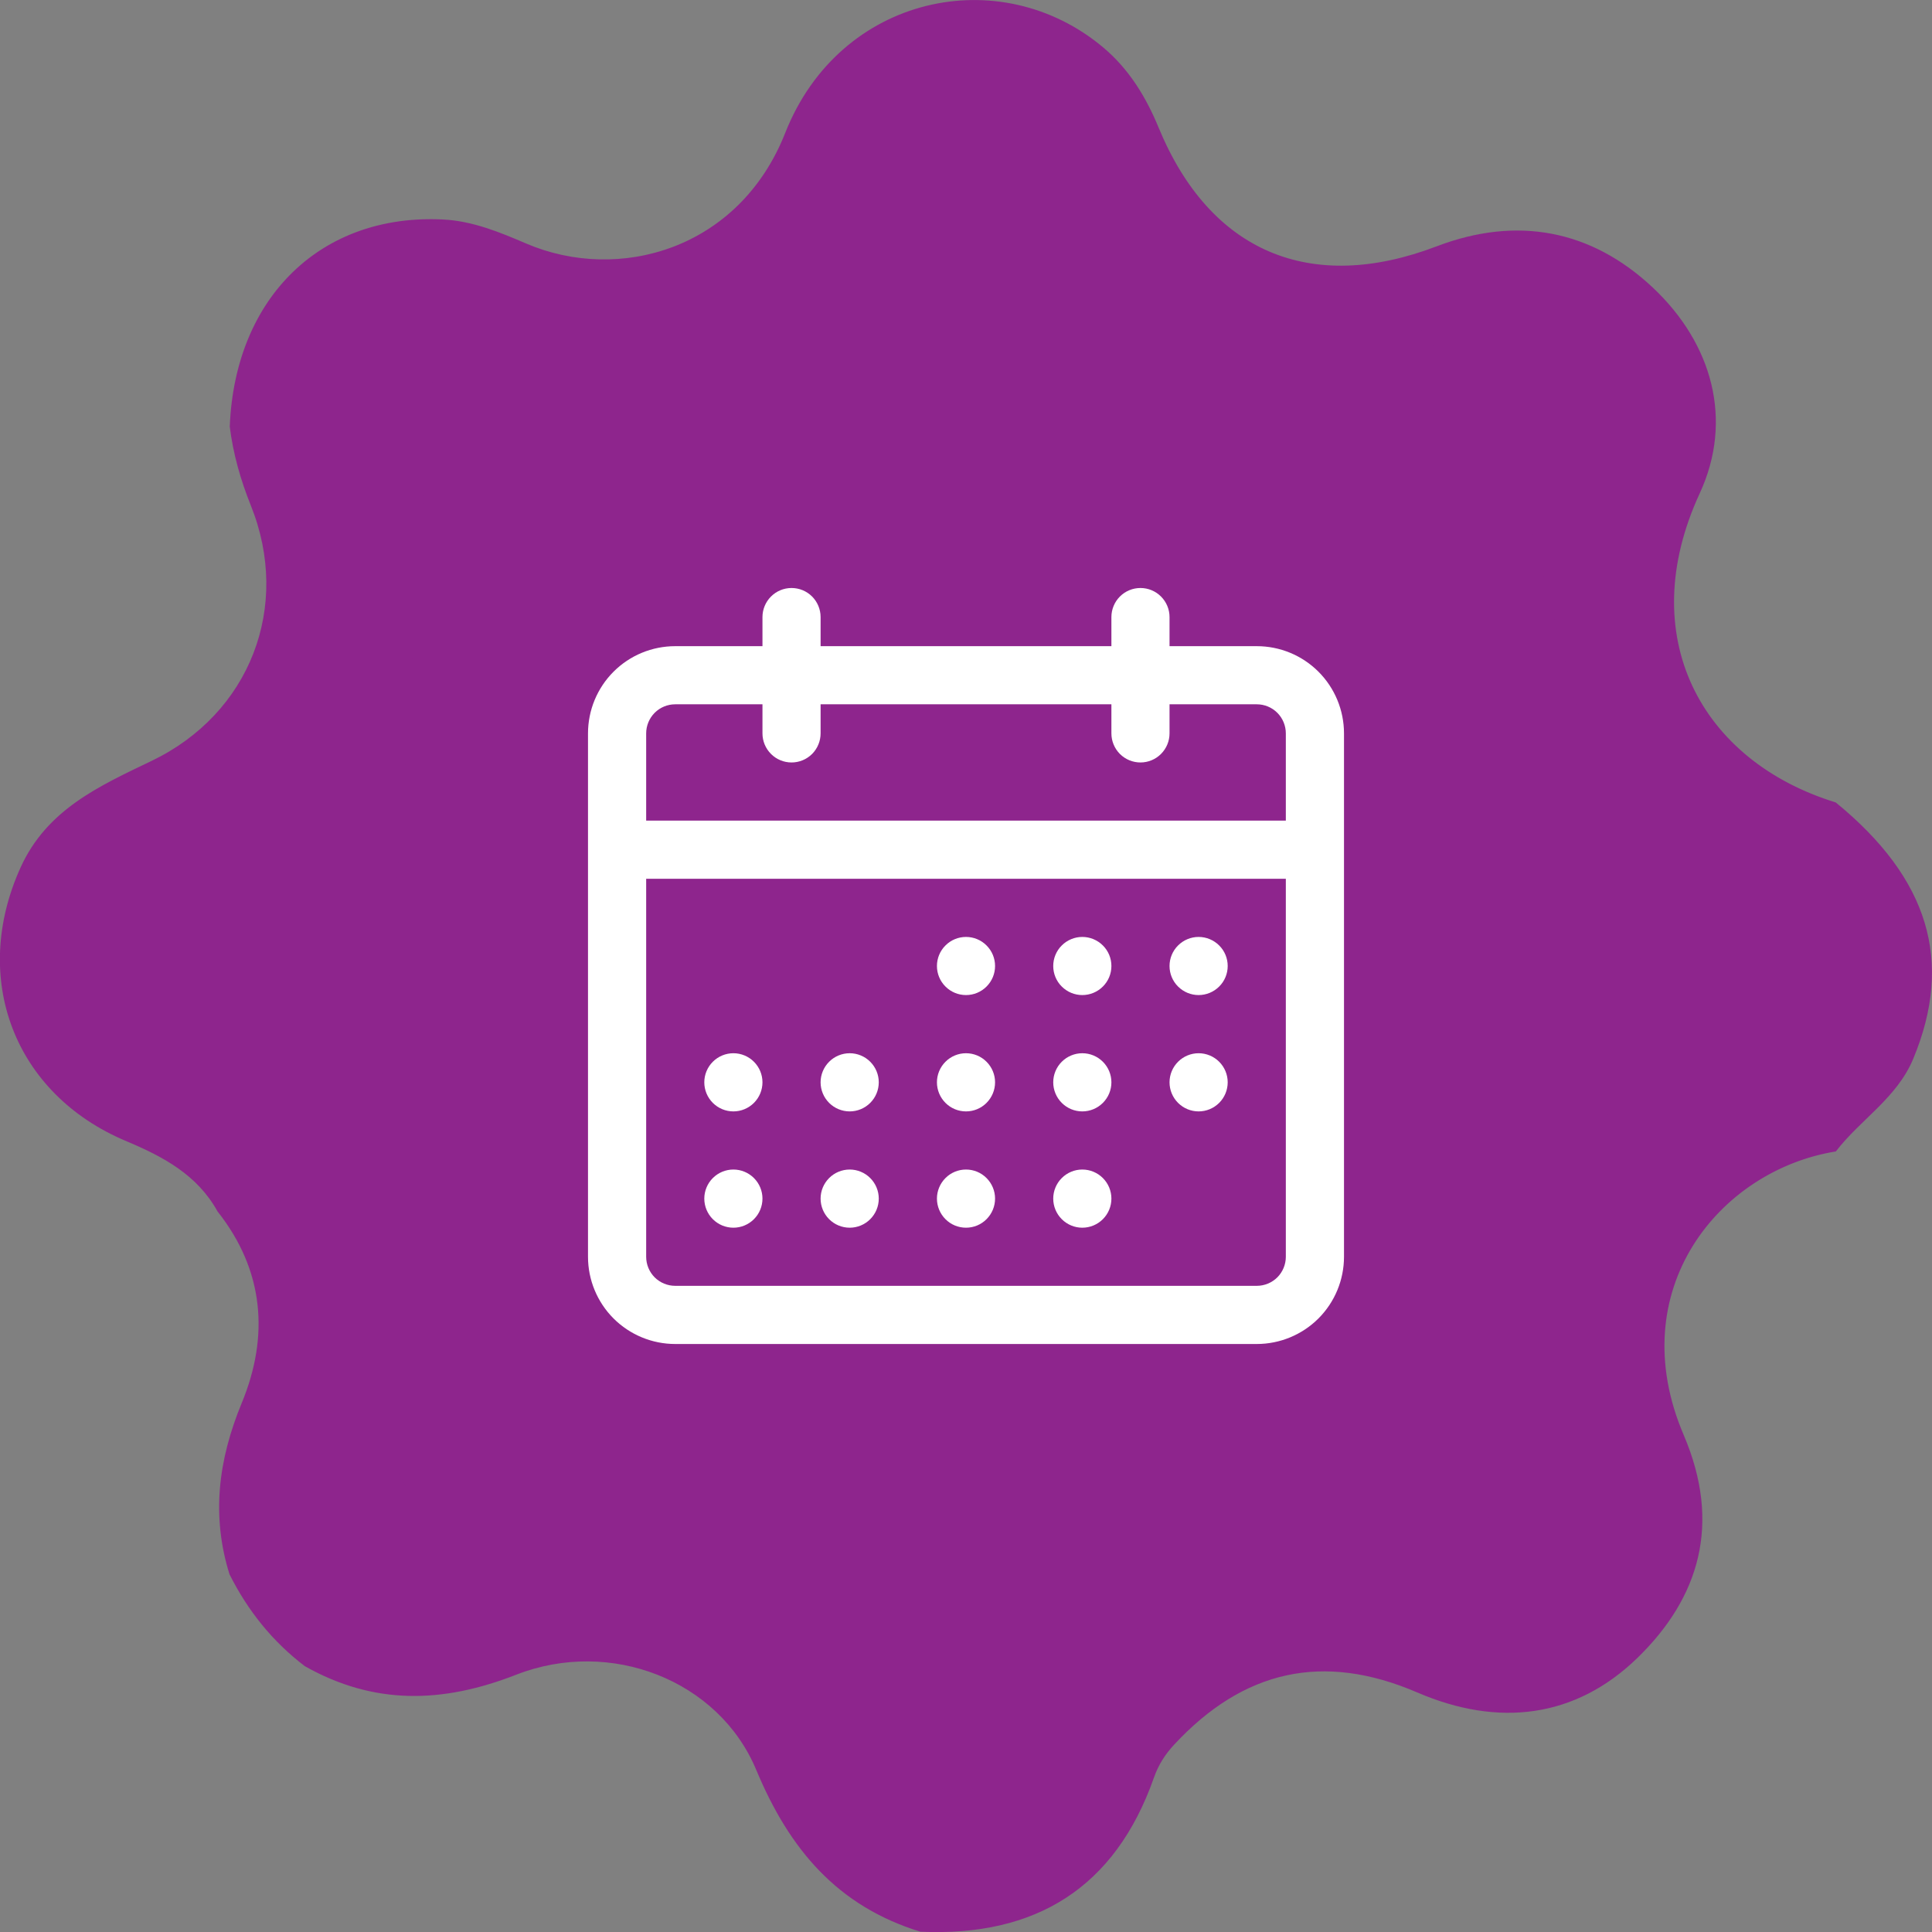
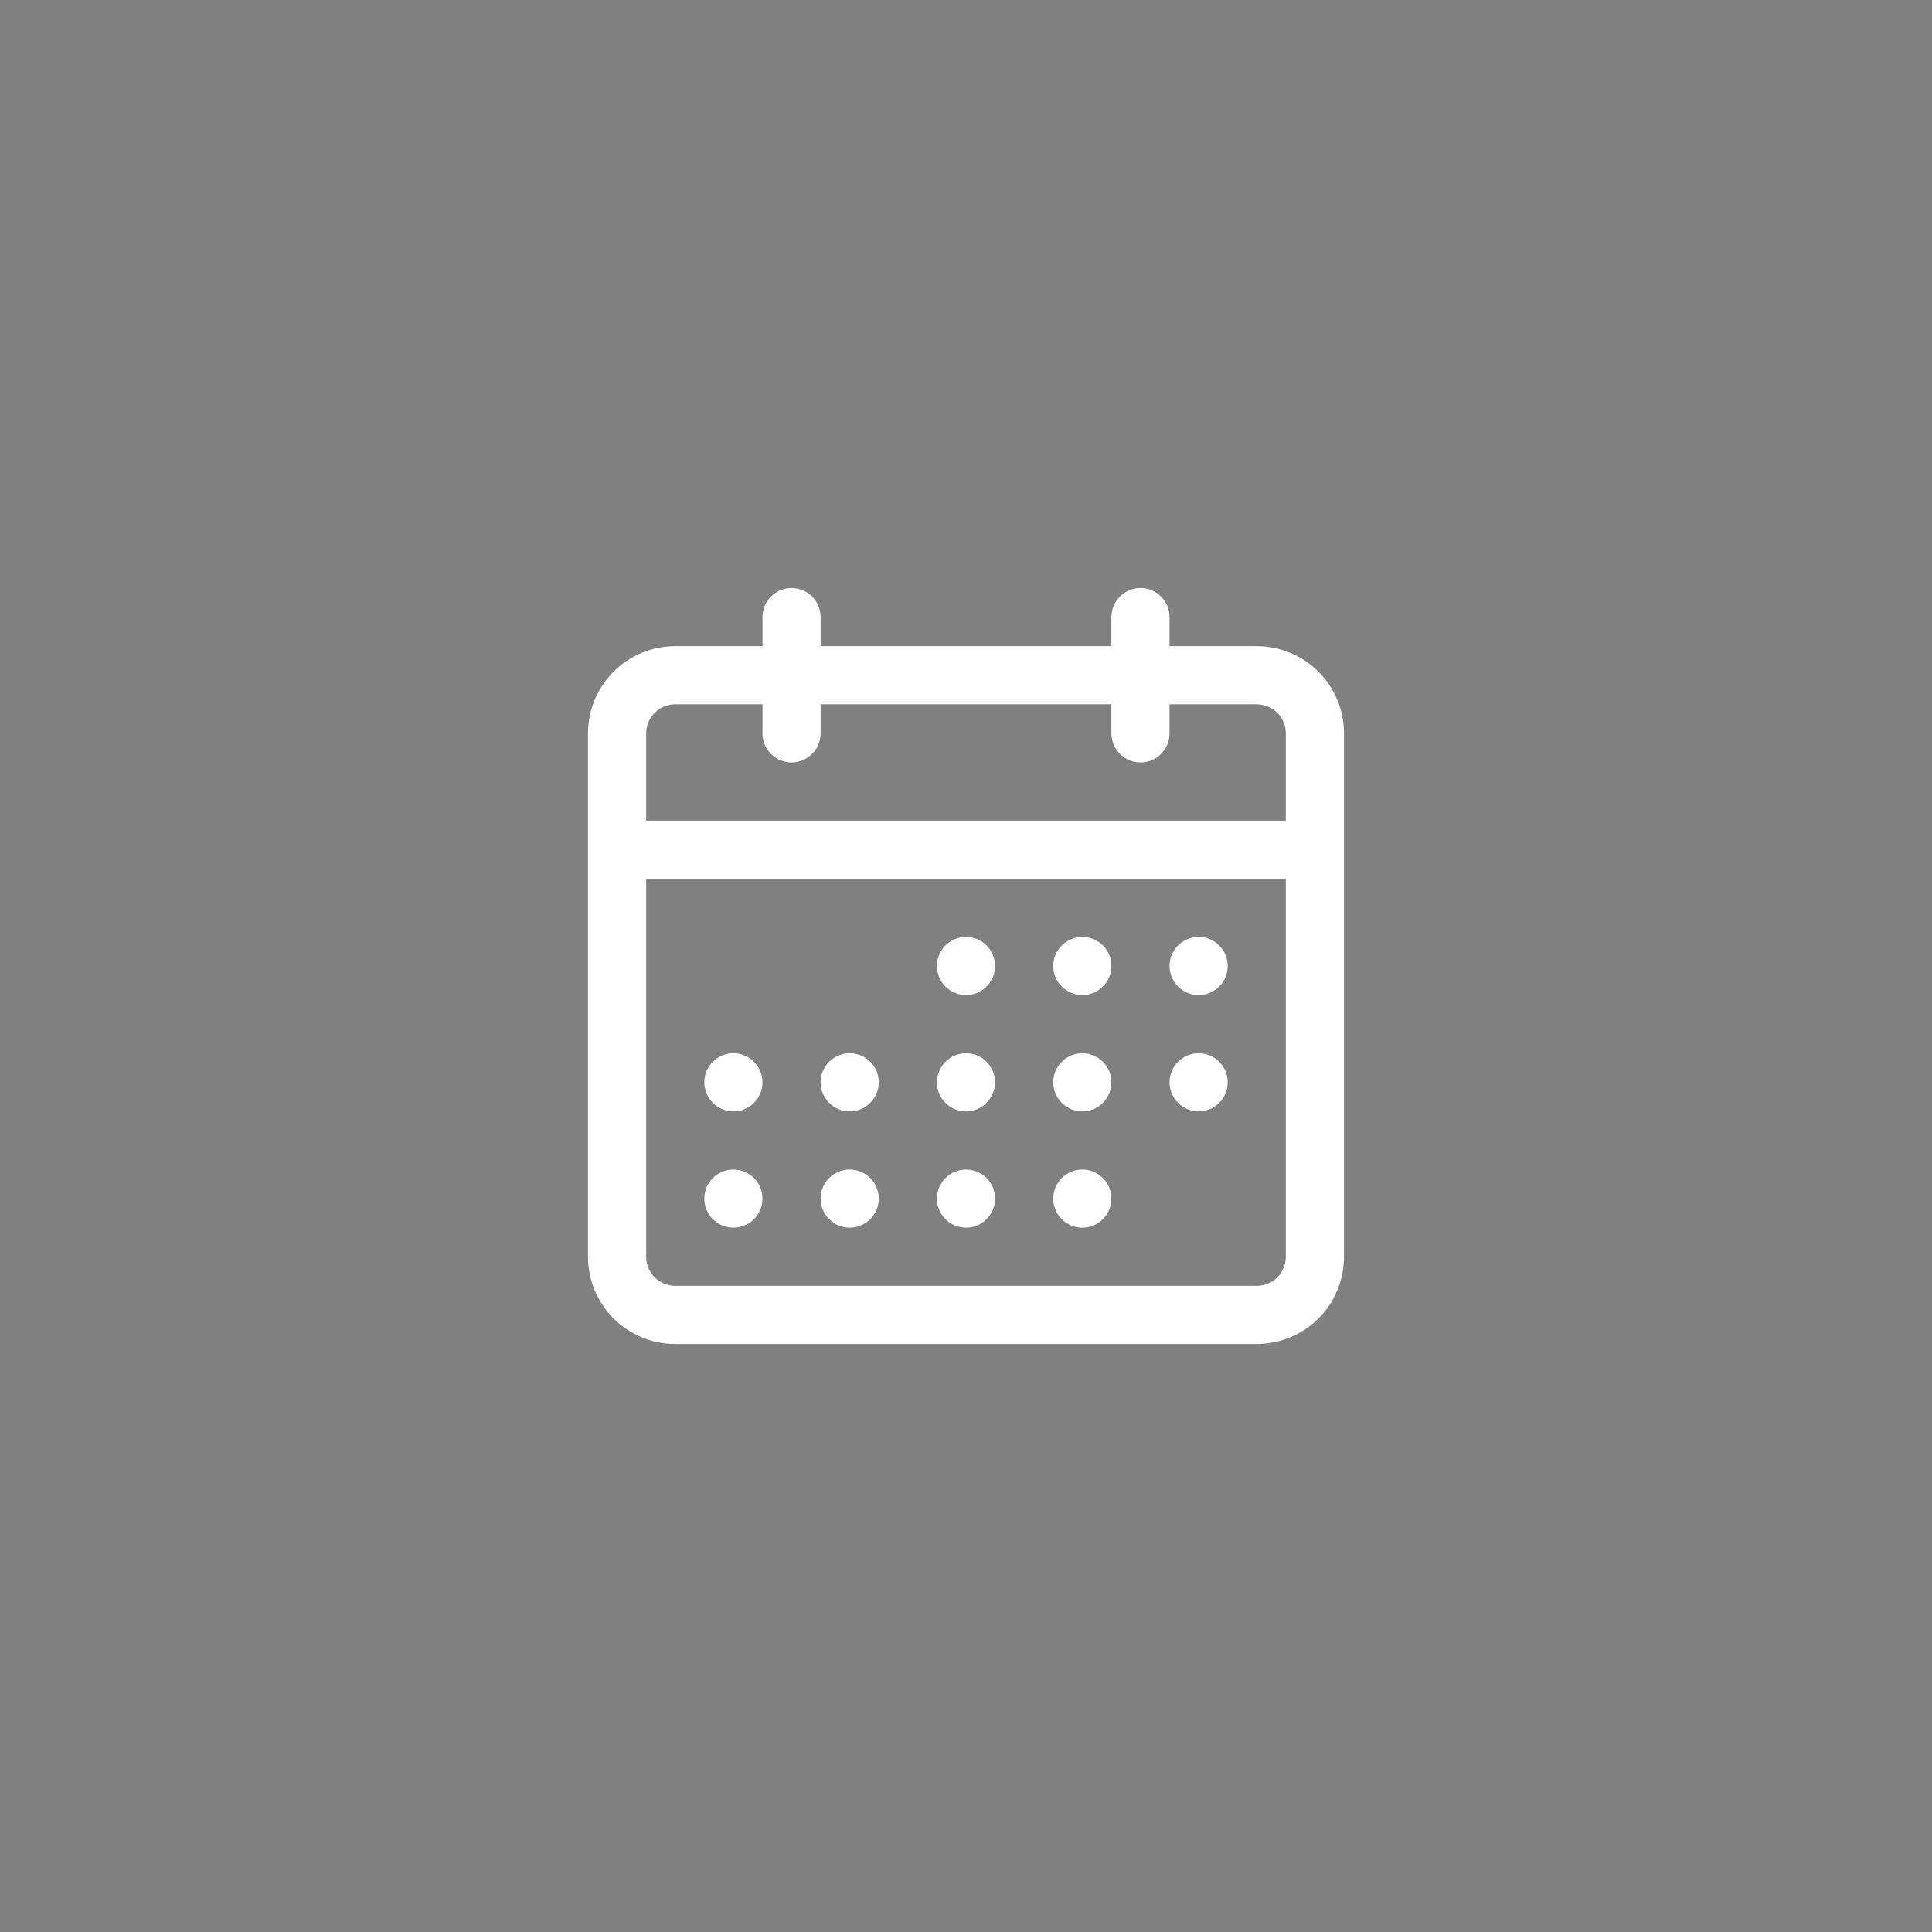
<svg xmlns="http://www.w3.org/2000/svg" width="46" height="46" viewBox="0 0 46 46" fill="none">
  <rect x="0" y="0" width="46" height="46" fill="#808080" stroke="none" />
  <g clip-path="url(#clip0_11697_7)">
-     <path d="M5.471 10.145C5.598 7.07 7.655 5.08 10.551 5.226C11.256 5.262 11.9 5.529 12.527 5.798C14.736 6.744 17.601 5.938 18.696 3.164C19.993 -0.122 23.817 -0.932 26.27 1.132C26.881 1.646 27.284 2.306 27.587 3.04C28.806 5.995 31.198 7.013 34.206 5.865C36.122 5.134 37.887 5.474 39.346 6.841C40.774 8.18 41.275 10.005 40.469 11.748C38.898 15.146 40.493 18.117 43.709 19.106C45.931 20.921 46.514 22.893 45.555 25.205C45.166 26.144 44.295 26.654 43.711 27.415C40.928 27.865 38.614 30.72 40.088 34.166C40.992 36.279 40.464 38.044 38.977 39.483C37.514 40.898 35.689 41.134 33.748 40.298C31.495 39.328 29.601 39.77 27.958 41.537C27.739 41.772 27.581 42.022 27.474 42.326C26.551 44.947 24.66 46.117 21.914 45.993C19.941 45.386 18.796 44.035 18.007 42.143C17.112 39.996 14.528 38.999 12.291 39.874C10.531 40.562 8.902 40.599 7.258 39.671C6.486 39.084 5.898 38.347 5.464 37.483C5.029 36.085 5.197 34.758 5.756 33.404C6.413 31.814 6.29 30.247 5.179 28.843C4.697 27.971 3.883 27.538 3.004 27.169C0.332 26.047 -0.707 23.291 0.491 20.652C1.118 19.272 2.364 18.715 3.61 18.116C5.951 16.994 6.94 14.444 5.973 12.038C5.727 11.424 5.549 10.801 5.469 10.147L5.471 10.145ZM19.605 17.073C19.615 17.073 19.624 17.073 19.633 17.073C19.633 18.134 19.655 19.196 19.624 20.255C19.607 20.818 19.797 21.039 20.376 21.017C21.344 20.98 22.314 21.012 23.284 20.999C25.147 20.975 26.547 19.754 26.764 17.976C27.075 15.436 26.137 13.793 24.104 13.297C22.93 13.012 21.736 13.236 20.557 13.139C19.82 13.079 19.548 13.326 19.591 14.078C19.648 15.073 19.605 16.074 19.605 17.073L19.605 17.073ZM15.237 21.186C15.694 21.25 16.216 21.13 16.727 20.982C17.907 20.641 18.62 19.789 18.649 18.715C18.676 17.742 18.056 16.986 16.867 16.569C16.543 16.455 16.204 16.386 15.871 16.298C15.358 16.164 14.837 16.053 14.332 15.893C14.018 15.792 13.795 15.565 13.802 15.198C13.81 14.831 14.051 14.644 14.358 14.518C15.109 14.206 15.965 14.448 16.414 15.098C16.692 15.498 17.897 15.783 18.145 15.453C18.521 14.953 18.167 14.503 17.867 14.113C17.013 13.002 14.87 12.631 13.456 13.322C12.534 13.773 12.009 14.428 12.059 15.534C12.107 16.617 12.789 17.07 13.653 17.362C14.48 17.642 15.338 17.825 16.172 18.083C16.545 18.199 16.848 18.433 16.813 18.896C16.781 19.326 16.518 19.558 16.132 19.696C15.047 20.084 14.232 19.745 13.567 18.703C13.185 18.105 12.521 18.355 12.036 18.455C11.481 18.568 11.816 19.075 11.925 19.383C12.329 20.515 13.538 21.172 15.236 21.186H15.237ZM34.297 13.054C32.985 12.739 32.205 13.064 31.585 14.143C30.78 15.547 30.622 15.533 29.839 14.066C29.371 13.189 28.803 12.802 27.843 12.963C27.64 12.997 27.359 12.873 27.266 13.14C27.189 13.362 27.378 13.547 27.501 13.723C28.056 14.515 28.563 15.349 29.191 16.08C29.647 16.61 29.534 16.965 29.181 17.458C28.43 18.508 27.736 19.599 26.989 20.717C28.817 20.988 28.831 20.973 29.716 19.638C30.649 18.232 30.568 17.769 31.656 19.623C32.123 20.419 32.654 20.977 33.725 20.837C34.4 20.748 34.601 20.658 34.157 20.05C33.512 19.168 32.912 18.252 32.245 17.387C31.848 16.872 31.896 16.482 32.277 15.977C32.968 15.062 33.586 14.092 34.297 13.054V13.054ZM21.319 29.344C21.319 29.813 21.321 30.282 21.318 30.751C21.315 31.181 21.315 31.562 21.94 31.549C22.537 31.537 22.465 31.154 22.477 30.781C22.487 30.412 22.41 29.994 22.994 29.98C23.507 29.967 23.947 30.03 24.023 30.662C24.038 30.787 24.08 30.907 24.094 31.031C24.152 31.592 24.565 31.535 24.938 31.493C25.411 31.44 25.148 31.096 25.184 30.85C25.265 30.274 24.682 29.818 24.855 29.285C25.355 27.747 25.006 27.218 23.39 27.205C22.006 27.195 21.315 27.908 21.319 29.343V29.344ZM32.273 31.559C33.631 31.547 34.477 30.672 34.467 29.29C34.458 28.067 33.44 27.058 32.246 27.091C30.916 27.127 30.009 28.051 30.012 29.367C30.015 30.721 30.892 31.572 32.273 31.559ZM20.735 29.072C20.735 28.697 20.725 28.323 20.738 27.949C20.751 27.565 20.605 27.384 20.196 27.376C19.755 27.367 19.582 27.539 19.58 27.978C19.578 28.632 19.529 29.285 19.505 29.939C19.488 30.428 19.353 30.8 18.759 30.794C18.136 30.787 17.963 30.4 17.955 29.872C17.946 29.217 17.933 28.562 17.945 27.907C17.953 27.48 17.727 27.392 17.357 27.391C16.979 27.39 16.767 27.505 16.778 27.921C16.794 28.544 16.787 29.168 16.798 29.791C16.825 31.229 17.33 31.748 18.692 31.753C20.142 31.757 20.701 31.23 20.734 29.82C20.74 29.571 20.735 29.322 20.735 29.072ZM14.105 31.749C14.641 31.801 15.203 31.659 15.607 31.137C15.842 30.832 16.278 30.444 15.886 30.117C15.601 29.878 15.042 29.875 14.76 30.387C14.494 30.872 14.049 30.879 13.615 30.717C13.144 30.542 13.012 30.108 12.996 29.646C12.979 29.162 13.036 28.671 13.518 28.426C13.931 28.217 14.387 28.217 14.728 28.598C15.109 29.024 15.703 29.091 15.946 28.756C16.197 28.409 15.758 27.974 15.381 27.71C14.57 27.14 13.428 27.146 12.65 27.727C11.905 28.284 11.593 29.322 11.892 30.25C12.214 31.253 12.905 31.742 14.105 31.75L14.105 31.749ZM27.685 31.568C28.979 31.559 29.573 31.173 29.649 30.338C29.718 29.576 29.274 29.112 28.251 28.887C27.858 28.801 27.426 28.794 27.184 28.402C27.117 28.295 27.171 28.153 27.297 28.086C27.783 27.826 28.092 28.128 28.461 28.393C28.728 28.586 29.17 28.664 29.377 28.312C29.591 27.948 29.278 27.646 28.987 27.467C28.302 27.044 27.542 27.059 26.814 27.304C26.385 27.449 25.918 27.7 25.907 28.251C25.894 28.868 26.195 29.337 26.801 29.541C27.215 29.681 27.648 29.762 28.067 29.888C28.282 29.953 28.483 30.077 28.451 30.346C28.42 30.605 28.207 30.69 27.982 30.731C27.569 30.807 27.259 30.658 27.012 30.317C26.71 29.899 26.201 29.93 25.947 30.192C25.636 30.513 25.985 30.889 26.266 31.136C26.686 31.506 27.208 31.605 27.687 31.568H27.685ZM16.616 11.257C16.663 10.798 16.406 10.491 16.049 10.269C15.667 10.03 15.228 10.044 14.922 10.352C14.543 10.736 14.317 10.64 13.931 10.343C13.379 9.917 12.792 10.068 12.373 10.608C11.962 11.138 12.094 11.698 12.547 12.116C13.026 12.558 13.638 12.531 14.048 12.057C14.396 11.655 14.499 11.743 14.769 12.091C15.093 12.509 15.556 12.545 16.035 12.328C16.498 12.119 16.647 11.741 16.616 11.258V11.257ZM33.309 24.498C32.908 24.09 32.874 23.569 32.681 23.121C32.588 22.906 32.475 22.719 32.211 22.757C32.103 22.773 31.926 22.857 31.919 22.924C31.838 23.71 31.792 24.499 31.984 25.514C32.413 24.815 32.159 24.293 32.346 23.832C32.42 23.87 32.492 23.884 32.521 23.926C32.803 24.356 32.703 25.196 33.229 25.232C33.821 25.274 33.658 24.388 34.001 24.015C34.019 23.994 34.058 23.993 34.088 23.983C34.372 24.356 33.955 24.945 34.515 25.346C34.785 24.542 34.624 23.799 34.654 23.073C34.662 22.862 34.554 22.725 34.32 22.713C34.105 22.703 33.97 22.793 33.894 22.994C33.707 23.486 33.513 23.976 33.309 24.498H33.309ZM14.38 34.592C14.38 34.871 14.375 35.152 14.382 35.431C14.386 35.631 14.45 35.802 14.686 35.823C14.924 35.844 15.007 35.693 15.045 35.489C15.086 35.26 15.027 34.944 15.42 34.982C15.717 35.011 15.834 35.213 15.873 35.488C15.909 35.742 16.057 35.894 16.323 35.828C16.676 35.74 16.471 35.464 16.448 35.291C16.405 34.965 16.27 34.674 16.422 34.313C16.581 33.937 16.317 33.674 15.965 33.52C14.943 33.072 14.339 33.477 14.379 34.593L14.38 34.592ZM17.603 34.143C17.852 33.914 18.113 34.018 18.35 33.982C18.525 33.956 18.77 34.001 18.789 33.748C18.813 33.426 18.54 33.442 18.328 33.439C16.692 33.412 16.669 33.364 16.927 34.821C16.971 35.063 16.95 35.318 16.952 35.566C16.956 36.004 17.244 36.08 17.585 36.036C18.017 35.98 18.567 36.272 18.832 35.694C18.951 35.435 18.772 35.315 18.5 35.283C18.201 35.248 17.836 35.415 17.6 35.087C17.892 34.693 18.621 35.154 18.624 34.626C18.627 34.12 17.882 34.589 17.603 34.142L17.603 34.143ZM20.853 24.133C21.141 24.15 21.177 24.411 21.32 24.557C21.628 24.873 21.725 25.619 22.244 25.445C22.74 25.279 22.455 24.61 22.445 24.178C22.436 23.773 22.741 23.037 22.178 23.019C21.704 23.004 22.058 23.764 21.902 24.147C21.883 24.194 21.827 24.226 21.719 24.334C21.473 23.97 21.237 23.617 20.996 23.267C20.87 23.084 20.729 22.899 20.47 22.948C20.169 23.005 20.211 23.263 20.212 23.472C20.213 24.004 20.225 24.535 20.245 25.066C20.251 25.247 20.252 25.485 20.515 25.463C20.766 25.442 20.721 25.199 20.746 25.021C20.787 24.728 20.646 24.409 20.853 24.133L20.853 24.133ZM11.957 34.688C11.96 34.749 11.956 34.813 11.967 34.874C12.026 35.191 11.806 35.648 12.203 35.793C12.669 35.964 12.565 35.429 12.73 35.216C12.881 35.02 13.137 35.113 13.341 35.055C13.736 34.943 14.001 34.735 14.002 34.279C14.004 33.782 13.717 33.554 13.28 33.453C12.165 33.194 11.902 33.441 11.957 34.688V34.688ZM31.487 12.354C31.487 11.723 31.491 11.186 31.485 10.65C31.483 10.466 31.493 10.246 31.259 10.191C30.99 10.127 30.876 10.324 30.778 10.534C30.645 10.822 30.651 11.195 30.332 11.378C29.924 11.014 30.05 10.065 29.407 10.238C28.755 10.413 29.188 11.221 29.073 11.738C29.066 11.768 29.069 11.801 29.073 11.832C29.102 12.035 29.042 12.326 29.373 12.299C29.621 12.279 29.576 12.031 29.597 11.853C29.613 11.717 29.626 11.581 29.645 11.395C29.976 11.69 29.905 12.269 30.331 12.293C30.847 12.323 30.624 11.584 31.035 11.43C31.229 11.671 30.954 12.063 31.487 12.354ZM24.631 34.519C24.696 34.574 24.764 34.625 24.824 34.684C25.152 35.008 25.17 35.837 25.806 35.602C26.346 35.402 26.006 34.716 26.037 34.254C26.058 33.934 26.266 33.338 25.76 33.332C25.241 33.326 25.553 33.926 25.445 34.243C25.43 34.287 25.383 34.321 25.319 34.4C25.134 34.133 24.958 33.884 24.788 33.63C24.642 33.413 24.473 33.21 24.182 33.296C23.858 33.393 23.949 33.694 23.934 33.93C23.922 34.116 23.895 34.313 23.939 34.49C24.033 34.874 23.67 35.563 24.232 35.589C24.823 35.617 24.338 34.859 24.63 34.52L24.631 34.519ZM22.183 33.965C22.491 33.688 22.822 33.841 23.116 33.778C23.346 33.729 23.458 33.607 23.335 33.388C23.2 33.149 21.641 33.173 21.581 33.432C21.425 34.105 21.339 34.883 21.627 35.452C21.886 35.965 22.659 35.602 23.201 35.658C23.365 35.676 23.51 35.582 23.507 35.388C23.505 35.2 23.37 35.141 23.202 35.102C22.878 35.025 22.471 35.255 22.198 34.893C22.527 34.487 23.311 34.979 23.308 34.434C23.306 33.899 22.514 34.417 22.184 33.964L22.183 33.965ZM18.167 11.647C17.912 11.098 17.753 10.726 17.564 10.371C17.516 10.282 17.372 10.204 17.267 10.196C17.073 10.181 16.992 10.344 17 10.507C17.029 11.099 16.859 11.716 17.132 12.309C17.544 12.091 17.213 11.638 17.497 11.426C17.83 11.68 17.68 12.287 18.151 12.308C18.683 12.332 18.421 11.608 18.809 11.442C19.009 11.705 18.68 12.31 19.163 12.275C19.584 12.245 19.337 11.703 19.402 11.392C19.42 11.302 19.42 11.201 19.399 11.112C19.325 10.791 19.427 10.293 19.05 10.223C18.539 10.128 18.588 10.685 18.448 11.001C18.375 11.166 18.304 11.331 18.166 11.648L18.167 11.647ZM32.362 35.343C32.102 34.734 31.87 34.055 31.525 33.438C31.352 33.131 30.943 33.147 30.775 33.504C30.513 34.062 30.326 34.655 30.12 35.237C30.084 35.34 30.064 35.504 30.119 35.571C30.223 35.699 30.434 35.713 30.539 35.604C31.008 35.116 31.431 35.215 31.904 35.608C32.039 35.72 32.337 35.758 32.363 35.343L32.362 35.343ZM25.24 24.179H25.225C25.225 23.868 25.233 23.557 25.221 23.247C25.216 23.083 25.148 22.941 24.947 22.951C24.794 22.958 24.739 23.079 24.725 23.204C24.687 23.547 24.703 23.89 24.195 23.913C23.699 23.935 23.535 23.69 23.489 23.257C23.473 23.104 23.381 22.952 23.182 22.991C22.974 23.034 23.004 23.222 23.002 23.367C22.996 23.802 22.979 24.24 23.015 24.673C23.037 24.95 22.823 25.407 23.244 25.458C23.646 25.506 23.519 25.057 23.542 24.809C23.578 24.413 23.837 24.384 24.135 24.391C24.383 24.397 24.631 24.373 24.695 24.73C24.741 24.992 24.52 25.509 24.993 25.442C25.41 25.384 25.185 24.867 25.236 24.552C25.256 24.43 25.24 24.304 25.24 24.179ZM19.919 34.104C20.128 33.854 20.312 34.032 20.507 34.098C20.706 34.166 20.973 34.283 21.053 33.993C21.119 33.752 20.869 33.622 20.673 33.522C20.179 33.269 19.203 33.516 19.097 33.957C18.932 34.644 19.557 34.638 19.944 34.843C20.137 34.946 20.582 34.869 20.457 35.219C20.329 35.575 20.023 35.417 19.769 35.226C19.579 35.082 19.25 34.941 19.225 35.321C19.202 35.676 19.579 35.813 19.896 35.853C20.402 35.917 20.937 35.942 21.195 35.373C21.34 35.052 21.18 34.779 20.904 34.562C20.611 34.333 20.149 34.468 19.918 34.104L19.919 34.104ZM27.697 35.683C27.768 35.675 27.898 35.68 28.014 35.643C28.356 35.535 28.756 35.325 28.626 34.959C28.44 34.436 28.178 34.884 27.94 35.022C27.679 35.173 27.39 35.196 27.205 34.897C27.03 34.613 27.02 34.302 27.224 34.02C27.426 33.74 27.693 33.745 27.959 33.919C28.195 34.074 28.482 34.305 28.616 33.902C28.718 33.597 28.384 33.43 28.121 33.323C27.602 33.112 27.131 33.232 26.748 33.612C26.387 33.97 26.295 34.425 26.482 34.901C26.685 35.418 27.093 35.664 27.697 35.682V35.683ZM31.272 22.628C30.638 23.099 30.849 23.602 30.805 24.021C30.759 24.46 30.824 24.97 30.174 24.949C29.533 24.928 29.601 24.412 29.585 23.978C29.574 23.667 29.573 23.355 29.559 23.043C29.552 22.904 29.464 22.799 29.331 22.79C29.195 22.78 29.098 22.882 29.092 23.019C29.066 23.64 28.953 24.272 29.225 24.865C29.447 25.35 29.901 25.358 30.352 25.342C30.804 25.327 31.201 25.139 31.255 24.685C31.328 24.063 31.273 23.426 31.273 22.627L31.272 22.628ZM27.687 23.026C26.961 22.921 26.343 22.703 25.767 23.128C25.609 23.244 25.694 25.363 25.836 25.41C26.444 25.608 27.055 25.606 27.727 25.378C27.386 24.993 27.024 25.164 26.709 25.123C26.491 25.094 26.263 25.123 26.24 24.806C26.215 24.463 26.419 24.402 26.7 24.37C26.962 24.339 27.317 24.517 27.471 24.133C27.105 23.791 26.297 24.288 26.299 23.688C26.3 22.886 27.214 23.561 27.687 23.027V23.026ZM24.589 10.837C24.851 10.551 25.168 10.704 25.419 10.598C25.589 10.527 25.685 10.315 25.526 10.257C25.063 10.088 24.43 9.916 24.154 10.354C23.812 10.895 23.767 11.721 24.159 12.198C24.465 12.571 25.185 12.476 25.746 12.184C25.382 11.795 24.663 12.291 24.601 11.707C24.544 11.165 25.335 11.655 25.528 11.213C25.287 10.918 24.834 11.228 24.589 10.836V10.837ZM28.833 11.075C28.742 10.835 28.951 10.266 28.542 10.269C28.107 10.271 28.369 10.822 28.3 11.126C28.273 11.246 28.291 11.375 28.282 11.499C28.261 11.787 28.121 11.98 27.816 11.975C27.517 11.969 27.368 11.777 27.353 11.49C27.335 11.147 27.336 10.804 27.319 10.461C27.313 10.33 27.246 10.208 27.101 10.206C27.025 10.205 26.891 10.268 26.88 10.322C26.761 10.909 26.692 11.508 27.03 12.043C27.272 12.427 27.684 12.533 28.102 12.414C28.732 12.234 28.824 11.704 28.833 11.074V11.075ZM13.41 23.021C12.726 22.927 12.111 22.664 11.562 23.166C11.375 23.335 11.505 25.403 11.663 25.437C12.237 25.561 12.823 25.647 13.476 25.311C13.071 25.06 12.75 25.137 12.445 25.119C12.165 25.102 11.941 25.029 11.962 24.691C11.98 24.383 12.226 24.41 12.442 24.373C12.688 24.332 13.018 24.512 13.184 24.071C12.918 24.045 12.68 24.023 12.443 23.997C12.236 23.974 11.967 24.032 11.969 23.695C11.971 23.356 12.211 23.317 12.481 23.286C12.765 23.252 13.098 23.412 13.41 23.021L13.41 23.021ZM21.885 12.233C21.956 12.275 22.025 12.316 22.096 12.357C22.332 11.805 22.542 11.14 23.194 11.874C23.317 12.012 23.244 12.382 23.554 12.293C23.887 12.196 23.733 11.898 23.687 11.665C23.657 11.516 23.572 11.346 23.615 11.221C23.907 10.382 23.465 10.201 22.749 10.125C21.903 10.034 21.839 10.503 21.88 11.133C21.904 11.498 21.885 11.866 21.885 12.233H21.885ZM16.185 24.264C16.546 24.456 16.879 24.521 16.736 24.846C16.621 25.108 16.37 25.159 16.105 25.16C15.752 25.161 15.494 24.999 15.371 24.68C15.218 24.282 15.229 23.884 15.51 23.529C15.736 23.242 16.036 23.244 16.361 23.289C16.623 23.325 16.737 23.751 17.128 23.535C17.049 23.398 17.004 23.233 16.897 23.153C16.39 22.777 15.839 22.743 15.337 23.132C14.813 23.537 14.671 24.099 14.911 24.721C15.159 25.362 15.66 25.657 16.325 25.503C16.713 25.413 17.371 25.604 17.253 24.751C17.169 24.144 16.868 24.133 16.186 24.263L16.185 24.264ZM17.517 25.387C17.584 25.473 17.651 25.559 17.718 25.645C18.292 24.756 18.874 24.231 19.52 25.408C19.585 25.526 19.746 25.527 19.849 25.45C19.899 25.413 19.924 25.28 19.898 25.215C19.62 24.522 19.361 23.82 19.032 23.151C18.867 22.817 18.527 22.851 18.382 23.176C18.06 23.898 17.801 24.648 17.517 25.387ZM33.721 12.23C33.773 12.166 33.825 12.103 33.877 12.04C33.634 11.448 33.404 10.848 33.139 10.265C33.016 9.995 32.738 9.868 32.556 10.161C32.197 10.737 31.904 11.355 31.968 12.128C32.628 11.217 33.175 11.691 33.721 12.23L33.721 12.23ZM32.63 34.433C32.665 35.705 32.839 35.859 34.017 35.67C34.204 35.64 34.422 35.647 34.434 35.399C34.446 35.149 34.24 35.083 34.047 35.106C33.349 35.193 33.324 34.769 33.294 34.245C33.275 33.909 33.581 33.27 32.914 33.309C32.395 33.339 32.695 33.915 32.623 34.246C32.61 34.305 32.627 34.37 32.63 34.433H32.63ZM19.659 11.303C19.74 11.597 19.462 12.1 19.867 12.27C20.277 12.442 20.079 11.839 20.308 11.723C20.467 11.643 20.659 11.624 20.837 11.585C21.242 11.499 21.551 11.326 21.499 10.842C21.452 10.398 21.165 10.206 20.75 10.145C19.862 10.012 19.659 10.215 19.659 11.303ZM29.784 34.524C29.784 34.386 29.798 34.32 29.782 34.262C29.687 33.921 30.034 33.288 29.406 33.307C28.808 33.326 29.127 33.934 29.072 34.289C29.059 34.377 29.08 34.482 29.12 34.562C29.293 34.906 28.919 35.642 29.53 35.579C30.058 35.525 29.657 34.833 29.785 34.524H29.784Z" fill="#8E258D" />
+     <path d="M5.471 10.145C5.598 7.07 7.655 5.08 10.551 5.226C11.256 5.262 11.9 5.529 12.527 5.798C14.736 6.744 17.601 5.938 18.696 3.164C19.993 -0.122 23.817 -0.932 26.27 1.132C26.881 1.646 27.284 2.306 27.587 3.04C28.806 5.995 31.198 7.013 34.206 5.865C36.122 5.134 37.887 5.474 39.346 6.841C40.774 8.18 41.275 10.005 40.469 11.748C38.898 15.146 40.493 18.117 43.709 19.106C45.931 20.921 46.514 22.893 45.555 25.205C45.166 26.144 44.295 26.654 43.711 27.415C40.928 27.865 38.614 30.72 40.088 34.166C40.992 36.279 40.464 38.044 38.977 39.483C37.514 40.898 35.689 41.134 33.748 40.298C31.495 39.328 29.601 39.77 27.958 41.537C27.739 41.772 27.581 42.022 27.474 42.326C26.551 44.947 24.66 46.117 21.914 45.993C19.941 45.386 18.796 44.035 18.007 42.143C17.112 39.996 14.528 38.999 12.291 39.874C10.531 40.562 8.902 40.599 7.258 39.671C6.486 39.084 5.898 38.347 5.464 37.483C5.029 36.085 5.197 34.758 5.756 33.404C6.413 31.814 6.29 30.247 5.179 28.843C4.697 27.971 3.883 27.538 3.004 27.169C0.332 26.047 -0.707 23.291 0.491 20.652C1.118 19.272 2.364 18.715 3.61 18.116C5.951 16.994 6.94 14.444 5.973 12.038C5.727 11.424 5.549 10.801 5.469 10.147L5.471 10.145ZM19.605 17.073C19.615 17.073 19.624 17.073 19.633 17.073C19.633 18.134 19.655 19.196 19.624 20.255C19.607 20.818 19.797 21.039 20.376 21.017C21.344 20.98 22.314 21.012 23.284 20.999C25.147 20.975 26.547 19.754 26.764 17.976C27.075 15.436 26.137 13.793 24.104 13.297C22.93 13.012 21.736 13.236 20.557 13.139C19.82 13.079 19.548 13.326 19.591 14.078C19.648 15.073 19.605 16.074 19.605 17.073L19.605 17.073ZM15.237 21.186C15.694 21.25 16.216 21.13 16.727 20.982C17.907 20.641 18.62 19.789 18.649 18.715C18.676 17.742 18.056 16.986 16.867 16.569C16.543 16.455 16.204 16.386 15.871 16.298C15.358 16.164 14.837 16.053 14.332 15.893C14.018 15.792 13.795 15.565 13.802 15.198C13.81 14.831 14.051 14.644 14.358 14.518C15.109 14.206 15.965 14.448 16.414 15.098C16.692 15.498 17.897 15.783 18.145 15.453C18.521 14.953 18.167 14.503 17.867 14.113C17.013 13.002 14.87 12.631 13.456 13.322C12.534 13.773 12.009 14.428 12.059 15.534C12.107 16.617 12.789 17.07 13.653 17.362C14.48 17.642 15.338 17.825 16.172 18.083C16.545 18.199 16.848 18.433 16.813 18.896C16.781 19.326 16.518 19.558 16.132 19.696C15.047 20.084 14.232 19.745 13.567 18.703C13.185 18.105 12.521 18.355 12.036 18.455C11.481 18.568 11.816 19.075 11.925 19.383C12.329 20.515 13.538 21.172 15.236 21.186H15.237ZM34.297 13.054C32.985 12.739 32.205 13.064 31.585 14.143C30.78 15.547 30.622 15.533 29.839 14.066C29.371 13.189 28.803 12.802 27.843 12.963C27.64 12.997 27.359 12.873 27.266 13.14C27.189 13.362 27.378 13.547 27.501 13.723C28.056 14.515 28.563 15.349 29.191 16.08C29.647 16.61 29.534 16.965 29.181 17.458C28.43 18.508 27.736 19.599 26.989 20.717C28.817 20.988 28.831 20.973 29.716 19.638C30.649 18.232 30.568 17.769 31.656 19.623C32.123 20.419 32.654 20.977 33.725 20.837C34.4 20.748 34.601 20.658 34.157 20.05C33.512 19.168 32.912 18.252 32.245 17.387C31.848 16.872 31.896 16.482 32.277 15.977C32.968 15.062 33.586 14.092 34.297 13.054V13.054ZM21.319 29.344C21.319 29.813 21.321 30.282 21.318 30.751C21.315 31.181 21.315 31.562 21.94 31.549C22.537 31.537 22.465 31.154 22.477 30.781C22.487 30.412 22.41 29.994 22.994 29.98C23.507 29.967 23.947 30.03 24.023 30.662C24.038 30.787 24.08 30.907 24.094 31.031C24.152 31.592 24.565 31.535 24.938 31.493C25.411 31.44 25.148 31.096 25.184 30.85C25.265 30.274 24.682 29.818 24.855 29.285C25.355 27.747 25.006 27.218 23.39 27.205C22.006 27.195 21.315 27.908 21.319 29.343V29.344ZM32.273 31.559C33.631 31.547 34.477 30.672 34.467 29.29C34.458 28.067 33.44 27.058 32.246 27.091C30.916 27.127 30.009 28.051 30.012 29.367C30.015 30.721 30.892 31.572 32.273 31.559ZM20.735 29.072C20.735 28.697 20.725 28.323 20.738 27.949C20.751 27.565 20.605 27.384 20.196 27.376C19.755 27.367 19.582 27.539 19.58 27.978C19.578 28.632 19.529 29.285 19.505 29.939C19.488 30.428 19.353 30.8 18.759 30.794C18.136 30.787 17.963 30.4 17.955 29.872C17.946 29.217 17.933 28.562 17.945 27.907C17.953 27.48 17.727 27.392 17.357 27.391C16.979 27.39 16.767 27.505 16.778 27.921C16.794 28.544 16.787 29.168 16.798 29.791C16.825 31.229 17.33 31.748 18.692 31.753C20.142 31.757 20.701 31.23 20.734 29.82C20.74 29.571 20.735 29.322 20.735 29.072ZM14.105 31.749C14.641 31.801 15.203 31.659 15.607 31.137C15.842 30.832 16.278 30.444 15.886 30.117C15.601 29.878 15.042 29.875 14.76 30.387C14.494 30.872 14.049 30.879 13.615 30.717C13.144 30.542 13.012 30.108 12.996 29.646C12.979 29.162 13.036 28.671 13.518 28.426C13.931 28.217 14.387 28.217 14.728 28.598C15.109 29.024 15.703 29.091 15.946 28.756C16.197 28.409 15.758 27.974 15.381 27.71C14.57 27.14 13.428 27.146 12.65 27.727C11.905 28.284 11.593 29.322 11.892 30.25C12.214 31.253 12.905 31.742 14.105 31.75L14.105 31.749ZM27.685 31.568C28.979 31.559 29.573 31.173 29.649 30.338C29.718 29.576 29.274 29.112 28.251 28.887C27.858 28.801 27.426 28.794 27.184 28.402C27.117 28.295 27.171 28.153 27.297 28.086C27.783 27.826 28.092 28.128 28.461 28.393C28.728 28.586 29.17 28.664 29.377 28.312C29.591 27.948 29.278 27.646 28.987 27.467C28.302 27.044 27.542 27.059 26.814 27.304C26.385 27.449 25.918 27.7 25.907 28.251C25.894 28.868 26.195 29.337 26.801 29.541C27.215 29.681 27.648 29.762 28.067 29.888C28.282 29.953 28.483 30.077 28.451 30.346C28.42 30.605 28.207 30.69 27.982 30.731C27.569 30.807 27.259 30.658 27.012 30.317C26.71 29.899 26.201 29.93 25.947 30.192C25.636 30.513 25.985 30.889 26.266 31.136C26.686 31.506 27.208 31.605 27.687 31.568H27.685ZM16.616 11.257C16.663 10.798 16.406 10.491 16.049 10.269C15.667 10.03 15.228 10.044 14.922 10.352C14.543 10.736 14.317 10.64 13.931 10.343C13.379 9.917 12.792 10.068 12.373 10.608C11.962 11.138 12.094 11.698 12.547 12.116C13.026 12.558 13.638 12.531 14.048 12.057C14.396 11.655 14.499 11.743 14.769 12.091C15.093 12.509 15.556 12.545 16.035 12.328C16.498 12.119 16.647 11.741 16.616 11.258V11.257ZM33.309 24.498C32.908 24.09 32.874 23.569 32.681 23.121C32.588 22.906 32.475 22.719 32.211 22.757C32.103 22.773 31.926 22.857 31.919 22.924C31.838 23.71 31.792 24.499 31.984 25.514C32.413 24.815 32.159 24.293 32.346 23.832C32.42 23.87 32.492 23.884 32.521 23.926C32.803 24.356 32.703 25.196 33.229 25.232C33.821 25.274 33.658 24.388 34.001 24.015C34.019 23.994 34.058 23.993 34.088 23.983C34.372 24.356 33.955 24.945 34.515 25.346C34.785 24.542 34.624 23.799 34.654 23.073C34.662 22.862 34.554 22.725 34.32 22.713C34.105 22.703 33.97 22.793 33.894 22.994C33.707 23.486 33.513 23.976 33.309 24.498H33.309ZM14.38 34.592C14.38 34.871 14.375 35.152 14.382 35.431C14.386 35.631 14.45 35.802 14.686 35.823C14.924 35.844 15.007 35.693 15.045 35.489C15.086 35.26 15.027 34.944 15.42 34.982C15.717 35.011 15.834 35.213 15.873 35.488C15.909 35.742 16.057 35.894 16.323 35.828C16.676 35.74 16.471 35.464 16.448 35.291C16.405 34.965 16.27 34.674 16.422 34.313C16.581 33.937 16.317 33.674 15.965 33.52C14.943 33.072 14.339 33.477 14.379 34.593L14.38 34.592ZM17.603 34.143C17.852 33.914 18.113 34.018 18.35 33.982C18.525 33.956 18.77 34.001 18.789 33.748C18.813 33.426 18.54 33.442 18.328 33.439C16.692 33.412 16.669 33.364 16.927 34.821C16.971 35.063 16.95 35.318 16.952 35.566C16.956 36.004 17.244 36.08 17.585 36.036C18.017 35.98 18.567 36.272 18.832 35.694C18.951 35.435 18.772 35.315 18.5 35.283C18.201 35.248 17.836 35.415 17.6 35.087C17.892 34.693 18.621 35.154 18.624 34.626C18.627 34.12 17.882 34.589 17.603 34.142L17.603 34.143ZM20.853 24.133C21.141 24.15 21.177 24.411 21.32 24.557C21.628 24.873 21.725 25.619 22.244 25.445C22.74 25.279 22.455 24.61 22.445 24.178C22.436 23.773 22.741 23.037 22.178 23.019C21.704 23.004 22.058 23.764 21.902 24.147C21.883 24.194 21.827 24.226 21.719 24.334C21.473 23.97 21.237 23.617 20.996 23.267C20.87 23.084 20.729 22.899 20.47 22.948C20.169 23.005 20.211 23.263 20.212 23.472C20.213 24.004 20.225 24.535 20.245 25.066C20.251 25.247 20.252 25.485 20.515 25.463C20.766 25.442 20.721 25.199 20.746 25.021C20.787 24.728 20.646 24.409 20.853 24.133L20.853 24.133ZM11.957 34.688C11.96 34.749 11.956 34.813 11.967 34.874C12.026 35.191 11.806 35.648 12.203 35.793C12.669 35.964 12.565 35.429 12.73 35.216C12.881 35.02 13.137 35.113 13.341 35.055C13.736 34.943 14.001 34.735 14.002 34.279C14.004 33.782 13.717 33.554 13.28 33.453C12.165 33.194 11.902 33.441 11.957 34.688V34.688ZM31.487 12.354C31.487 11.723 31.491 11.186 31.485 10.65C31.483 10.466 31.493 10.246 31.259 10.191C30.99 10.127 30.876 10.324 30.778 10.534C30.645 10.822 30.651 11.195 30.332 11.378C29.924 11.014 30.05 10.065 29.407 10.238C28.755 10.413 29.188 11.221 29.073 11.738C29.066 11.768 29.069 11.801 29.073 11.832C29.102 12.035 29.042 12.326 29.373 12.299C29.621 12.279 29.576 12.031 29.597 11.853C29.613 11.717 29.626 11.581 29.645 11.395C29.976 11.69 29.905 12.269 30.331 12.293C30.847 12.323 30.624 11.584 31.035 11.43C31.229 11.671 30.954 12.063 31.487 12.354ZM24.631 34.519C24.696 34.574 24.764 34.625 24.824 34.684C25.152 35.008 25.17 35.837 25.806 35.602C26.346 35.402 26.006 34.716 26.037 34.254C26.058 33.934 26.266 33.338 25.76 33.332C25.241 33.326 25.553 33.926 25.445 34.243C25.43 34.287 25.383 34.321 25.319 34.4C25.134 34.133 24.958 33.884 24.788 33.63C24.642 33.413 24.473 33.21 24.182 33.296C23.858 33.393 23.949 33.694 23.934 33.93C23.922 34.116 23.895 34.313 23.939 34.49C24.033 34.874 23.67 35.563 24.232 35.589C24.823 35.617 24.338 34.859 24.63 34.52L24.631 34.519ZM22.183 33.965C22.491 33.688 22.822 33.841 23.116 33.778C23.346 33.729 23.458 33.607 23.335 33.388C23.2 33.149 21.641 33.173 21.581 33.432C21.425 34.105 21.339 34.883 21.627 35.452C21.886 35.965 22.659 35.602 23.201 35.658C23.365 35.676 23.51 35.582 23.507 35.388C23.505 35.2 23.37 35.141 23.202 35.102C22.878 35.025 22.471 35.255 22.198 34.893C22.527 34.487 23.311 34.979 23.308 34.434C23.306 33.899 22.514 34.417 22.184 33.964L22.183 33.965ZM18.167 11.647C17.912 11.098 17.753 10.726 17.564 10.371C17.516 10.282 17.372 10.204 17.267 10.196C17.073 10.181 16.992 10.344 17 10.507C17.029 11.099 16.859 11.716 17.132 12.309C17.544 12.091 17.213 11.638 17.497 11.426C17.83 11.68 17.68 12.287 18.151 12.308C18.683 12.332 18.421 11.608 18.809 11.442C19.009 11.705 18.68 12.31 19.163 12.275C19.584 12.245 19.337 11.703 19.402 11.392C19.42 11.302 19.42 11.201 19.399 11.112C19.325 10.791 19.427 10.293 19.05 10.223C18.539 10.128 18.588 10.685 18.448 11.001C18.375 11.166 18.304 11.331 18.166 11.648L18.167 11.647ZM32.362 35.343C32.102 34.734 31.87 34.055 31.525 33.438C31.352 33.131 30.943 33.147 30.775 33.504C30.513 34.062 30.326 34.655 30.12 35.237C30.084 35.34 30.064 35.504 30.119 35.571C30.223 35.699 30.434 35.713 30.539 35.604C31.008 35.116 31.431 35.215 31.904 35.608C32.039 35.72 32.337 35.758 32.363 35.343L32.362 35.343ZM25.24 24.179H25.225C25.225 23.868 25.233 23.557 25.221 23.247C25.216 23.083 25.148 22.941 24.947 22.951C24.794 22.958 24.739 23.079 24.725 23.204C24.687 23.547 24.703 23.89 24.195 23.913C23.699 23.935 23.535 23.69 23.489 23.257C23.473 23.104 23.381 22.952 23.182 22.991C22.974 23.034 23.004 23.222 23.002 23.367C22.996 23.802 22.979 24.24 23.015 24.673C23.037 24.95 22.823 25.407 23.244 25.458C23.646 25.506 23.519 25.057 23.542 24.809C23.578 24.413 23.837 24.384 24.135 24.391C24.383 24.397 24.631 24.373 24.695 24.73C24.741 24.992 24.52 25.509 24.993 25.442C25.41 25.384 25.185 24.867 25.236 24.552C25.256 24.43 25.24 24.304 25.24 24.179ZM19.919 34.104C20.128 33.854 20.312 34.032 20.507 34.098C20.706 34.166 20.973 34.283 21.053 33.993C21.119 33.752 20.869 33.622 20.673 33.522C20.179 33.269 19.203 33.516 19.097 33.957C18.932 34.644 19.557 34.638 19.944 34.843C20.137 34.946 20.582 34.869 20.457 35.219C20.329 35.575 20.023 35.417 19.769 35.226C19.579 35.082 19.25 34.941 19.225 35.321C19.202 35.676 19.579 35.813 19.896 35.853C20.402 35.917 20.937 35.942 21.195 35.373C21.34 35.052 21.18 34.779 20.904 34.562C20.611 34.333 20.149 34.468 19.918 34.104L19.919 34.104ZM27.697 35.683C27.768 35.675 27.898 35.68 28.014 35.643C28.356 35.535 28.756 35.325 28.626 34.959C28.44 34.436 28.178 34.884 27.94 35.022C27.679 35.173 27.39 35.196 27.205 34.897C27.03 34.613 27.02 34.302 27.224 34.02C27.426 33.74 27.693 33.745 27.959 33.919C28.195 34.074 28.482 34.305 28.616 33.902C28.718 33.597 28.384 33.43 28.121 33.323C27.602 33.112 27.131 33.232 26.748 33.612C26.387 33.97 26.295 34.425 26.482 34.901C26.685 35.418 27.093 35.664 27.697 35.682V35.683ZM31.272 22.628C30.638 23.099 30.849 23.602 30.805 24.021C30.759 24.46 30.824 24.97 30.174 24.949C29.533 24.928 29.601 24.412 29.585 23.978C29.574 23.667 29.573 23.355 29.559 23.043C29.552 22.904 29.464 22.799 29.331 22.79C29.195 22.78 29.098 22.882 29.092 23.019C29.066 23.64 28.953 24.272 29.225 24.865C29.447 25.35 29.901 25.358 30.352 25.342C30.804 25.327 31.201 25.139 31.255 24.685C31.328 24.063 31.273 23.426 31.273 22.627L31.272 22.628ZM27.687 23.026C26.961 22.921 26.343 22.703 25.767 23.128C25.609 23.244 25.694 25.363 25.836 25.41C26.444 25.608 27.055 25.606 27.727 25.378C27.386 24.993 27.024 25.164 26.709 25.123C26.491 25.094 26.263 25.123 26.24 24.806C26.215 24.463 26.419 24.402 26.7 24.37C26.962 24.339 27.317 24.517 27.471 24.133C27.105 23.791 26.297 24.288 26.299 23.688C26.3 22.886 27.214 23.561 27.687 23.027V23.026ZM24.589 10.837C24.851 10.551 25.168 10.704 25.419 10.598C25.589 10.527 25.685 10.315 25.526 10.257C25.063 10.088 24.43 9.916 24.154 10.354C23.812 10.895 23.767 11.721 24.159 12.198C24.465 12.571 25.185 12.476 25.746 12.184C25.382 11.795 24.663 12.291 24.601 11.707C24.544 11.165 25.335 11.655 25.528 11.213C25.287 10.918 24.834 11.228 24.589 10.836ZM28.833 11.075C28.742 10.835 28.951 10.266 28.542 10.269C28.107 10.271 28.369 10.822 28.3 11.126C28.273 11.246 28.291 11.375 28.282 11.499C28.261 11.787 28.121 11.98 27.816 11.975C27.517 11.969 27.368 11.777 27.353 11.49C27.335 11.147 27.336 10.804 27.319 10.461C27.313 10.33 27.246 10.208 27.101 10.206C27.025 10.205 26.891 10.268 26.88 10.322C26.761 10.909 26.692 11.508 27.03 12.043C27.272 12.427 27.684 12.533 28.102 12.414C28.732 12.234 28.824 11.704 28.833 11.074V11.075ZM13.41 23.021C12.726 22.927 12.111 22.664 11.562 23.166C11.375 23.335 11.505 25.403 11.663 25.437C12.237 25.561 12.823 25.647 13.476 25.311C13.071 25.06 12.75 25.137 12.445 25.119C12.165 25.102 11.941 25.029 11.962 24.691C11.98 24.383 12.226 24.41 12.442 24.373C12.688 24.332 13.018 24.512 13.184 24.071C12.918 24.045 12.68 24.023 12.443 23.997C12.236 23.974 11.967 24.032 11.969 23.695C11.971 23.356 12.211 23.317 12.481 23.286C12.765 23.252 13.098 23.412 13.41 23.021L13.41 23.021ZM21.885 12.233C21.956 12.275 22.025 12.316 22.096 12.357C22.332 11.805 22.542 11.14 23.194 11.874C23.317 12.012 23.244 12.382 23.554 12.293C23.887 12.196 23.733 11.898 23.687 11.665C23.657 11.516 23.572 11.346 23.615 11.221C23.907 10.382 23.465 10.201 22.749 10.125C21.903 10.034 21.839 10.503 21.88 11.133C21.904 11.498 21.885 11.866 21.885 12.233H21.885ZM16.185 24.264C16.546 24.456 16.879 24.521 16.736 24.846C16.621 25.108 16.37 25.159 16.105 25.16C15.752 25.161 15.494 24.999 15.371 24.68C15.218 24.282 15.229 23.884 15.51 23.529C15.736 23.242 16.036 23.244 16.361 23.289C16.623 23.325 16.737 23.751 17.128 23.535C17.049 23.398 17.004 23.233 16.897 23.153C16.39 22.777 15.839 22.743 15.337 23.132C14.813 23.537 14.671 24.099 14.911 24.721C15.159 25.362 15.66 25.657 16.325 25.503C16.713 25.413 17.371 25.604 17.253 24.751C17.169 24.144 16.868 24.133 16.186 24.263L16.185 24.264ZM17.517 25.387C17.584 25.473 17.651 25.559 17.718 25.645C18.292 24.756 18.874 24.231 19.52 25.408C19.585 25.526 19.746 25.527 19.849 25.45C19.899 25.413 19.924 25.28 19.898 25.215C19.62 24.522 19.361 23.82 19.032 23.151C18.867 22.817 18.527 22.851 18.382 23.176C18.06 23.898 17.801 24.648 17.517 25.387ZM33.721 12.23C33.773 12.166 33.825 12.103 33.877 12.04C33.634 11.448 33.404 10.848 33.139 10.265C33.016 9.995 32.738 9.868 32.556 10.161C32.197 10.737 31.904 11.355 31.968 12.128C32.628 11.217 33.175 11.691 33.721 12.23L33.721 12.23ZM32.63 34.433C32.665 35.705 32.839 35.859 34.017 35.67C34.204 35.64 34.422 35.647 34.434 35.399C34.446 35.149 34.24 35.083 34.047 35.106C33.349 35.193 33.324 34.769 33.294 34.245C33.275 33.909 33.581 33.27 32.914 33.309C32.395 33.339 32.695 33.915 32.623 34.246C32.61 34.305 32.627 34.37 32.63 34.433H32.63ZM19.659 11.303C19.74 11.597 19.462 12.1 19.867 12.27C20.277 12.442 20.079 11.839 20.308 11.723C20.467 11.643 20.659 11.624 20.837 11.585C21.242 11.499 21.551 11.326 21.499 10.842C21.452 10.398 21.165 10.206 20.75 10.145C19.862 10.012 19.659 10.215 19.659 11.303ZM29.784 34.524C29.784 34.386 29.798 34.32 29.782 34.262C29.687 33.921 30.034 33.288 29.406 33.307C28.808 33.326 29.127 33.934 29.072 34.289C29.059 34.377 29.08 34.482 29.12 34.562C29.293 34.906 28.919 35.642 29.53 35.579C30.058 35.525 29.657 34.833 29.785 34.524H29.784Z" fill="#8E258D" />
    <path d="M10.411 7.393L8.581 33.221L10.411 36.884L19.909 39.362H25.252L36.238 35.885L39.084 22.916L36.034 10.935L33.517 7.393H10.411Z" fill="#8E258D" />
  </g>
  <path fill-rule="evenodd" clip-rule="evenodd" d="M18.846 14C19.03 14 19.206 14.073 19.336 14.203C19.465 14.333 19.538 14.509 19.538 14.692V15.385H26.462V14.692C26.462 14.509 26.535 14.333 26.664 14.203C26.794 14.073 26.97 14 27.154 14C27.337 14 27.514 14.073 27.643 14.203C27.773 14.333 27.846 14.509 27.846 14.692V15.385H29.923C30.474 15.385 31.002 15.603 31.392 15.993C31.781 16.382 32 16.911 32 17.462V29.923C32 30.474 31.781 31.002 31.392 31.392C31.002 31.781 30.474 32 29.923 32H16.077C15.526 32 14.998 31.781 14.608 31.392C14.219 31.002 14 30.474 14 29.923V17.462C14 16.911 14.219 16.382 14.608 15.993C14.998 15.603 15.526 15.385 16.077 15.385H18.154V14.692C18.154 14.509 18.227 14.333 18.357 14.203C18.486 14.073 18.663 14 18.846 14ZM26.462 16.769V17.462C26.462 17.645 26.535 17.821 26.664 17.951C26.794 18.081 26.97 18.154 27.154 18.154C27.337 18.154 27.514 18.081 27.643 17.951C27.773 17.821 27.846 17.645 27.846 17.462V16.769H29.923C30.107 16.769 30.283 16.842 30.413 16.972C30.542 17.102 30.615 17.278 30.615 17.462V19.538H15.385V17.462C15.385 17.278 15.458 17.102 15.587 16.972C15.717 16.842 15.893 16.769 16.077 16.769H18.154V17.462C18.154 17.645 18.227 17.821 18.357 17.951C18.486 18.081 18.663 18.154 18.846 18.154C19.03 18.154 19.206 18.081 19.336 17.951C19.465 17.821 19.538 17.645 19.538 17.462V16.769H26.462ZM15.385 20.923V29.923C15.385 30.107 15.458 30.283 15.587 30.413C15.717 30.542 15.893 30.615 16.077 30.615H29.923C30.107 30.615 30.283 30.542 30.413 30.413C30.542 30.283 30.615 30.107 30.615 29.923V20.923H15.385ZM22.308 23C22.308 22.816 22.381 22.64 22.511 22.511C22.64 22.381 22.816 22.308 23 22.308C23.184 22.308 23.36 22.381 23.489 22.511C23.619 22.64 23.692 22.816 23.692 23C23.692 23.184 23.619 23.36 23.489 23.489C23.36 23.619 23.184 23.692 23 23.692C22.816 23.692 22.64 23.619 22.511 23.489C22.381 23.36 22.308 23.184 22.308 23ZM25.769 22.308C25.586 22.308 25.41 22.381 25.28 22.511C25.15 22.64 25.077 22.816 25.077 23C25.077 23.184 25.15 23.36 25.28 23.489C25.41 23.619 25.586 23.692 25.769 23.692C25.953 23.692 26.129 23.619 26.259 23.489C26.389 23.36 26.462 23.184 26.462 23C26.462 22.816 26.389 22.64 26.259 22.511C26.129 22.381 25.953 22.308 25.769 22.308ZM27.846 23C27.846 22.816 27.919 22.64 28.049 22.511C28.179 22.381 28.355 22.308 28.538 22.308C28.722 22.308 28.898 22.381 29.028 22.511C29.158 22.64 29.231 22.816 29.231 23C29.231 23.184 29.158 23.36 29.028 23.489C28.898 23.619 28.722 23.692 28.538 23.692C28.355 23.692 28.179 23.619 28.049 23.489C27.919 23.36 27.846 23.184 27.846 23ZM28.538 25.077C28.355 25.077 28.179 25.15 28.049 25.28C27.919 25.41 27.846 25.586 27.846 25.769C27.846 25.953 27.919 26.129 28.049 26.259C28.179 26.389 28.355 26.462 28.538 26.462C28.722 26.462 28.898 26.389 29.028 26.259C29.158 26.129 29.231 25.953 29.231 25.769C29.231 25.586 29.158 25.41 29.028 25.28C28.898 25.15 28.722 25.077 28.538 25.077ZM25.077 25.769C25.077 25.586 25.15 25.41 25.28 25.28C25.41 25.15 25.586 25.077 25.769 25.077C25.953 25.077 26.129 25.15 26.259 25.28C26.389 25.41 26.462 25.586 26.462 25.769C26.462 25.953 26.389 26.129 26.259 26.259C26.129 26.389 25.953 26.462 25.769 26.462C25.586 26.462 25.41 26.389 25.28 26.259C25.15 26.129 25.077 25.953 25.077 25.769ZM23 25.077C22.816 25.077 22.64 25.15 22.511 25.28C22.381 25.41 22.308 25.586 22.308 25.769C22.308 25.953 22.381 26.129 22.511 26.259C22.64 26.389 22.816 26.462 23 26.462C23.184 26.462 23.36 26.389 23.489 26.259C23.619 26.129 23.692 25.953 23.692 25.769C23.692 25.586 23.619 25.41 23.489 25.28C23.36 25.15 23.184 25.077 23 25.077ZM19.538 25.769C19.538 25.586 19.611 25.41 19.741 25.28C19.871 25.15 20.047 25.077 20.231 25.077C20.414 25.077 20.59 25.15 20.72 25.28C20.85 25.41 20.923 25.586 20.923 25.769C20.923 25.953 20.85 26.129 20.72 26.259C20.59 26.389 20.414 26.462 20.231 26.462C20.047 26.462 19.871 26.389 19.741 26.259C19.611 26.129 19.538 25.953 19.538 25.769ZM17.462 25.077C17.278 25.077 17.102 25.15 16.972 25.28C16.842 25.41 16.769 25.586 16.769 25.769C16.769 25.953 16.842 26.129 16.972 26.259C17.102 26.389 17.278 26.462 17.462 26.462C17.645 26.462 17.821 26.389 17.951 26.259C18.081 26.129 18.154 25.953 18.154 25.769C18.154 25.586 18.081 25.41 17.951 25.28C17.821 25.15 17.645 25.077 17.462 25.077ZM16.769 28.538C16.769 28.355 16.842 28.179 16.972 28.049C17.102 27.919 17.278 27.846 17.462 27.846C17.645 27.846 17.821 27.919 17.951 28.049C18.081 28.179 18.154 28.355 18.154 28.538C18.154 28.722 18.081 28.898 17.951 29.028C17.821 29.158 17.645 29.231 17.462 29.231C17.278 29.231 17.102 29.158 16.972 29.028C16.842 28.898 16.769 28.722 16.769 28.538ZM20.231 27.846C20.047 27.846 19.871 27.919 19.741 28.049C19.611 28.179 19.538 28.355 19.538 28.538C19.538 28.722 19.611 28.898 19.741 29.028C19.871 29.158 20.047 29.231 20.231 29.231C20.414 29.231 20.59 29.158 20.72 29.028C20.85 28.898 20.923 28.722 20.923 28.538C20.923 28.355 20.85 28.179 20.72 28.049C20.59 27.919 20.414 27.846 20.231 27.846ZM22.308 28.538C22.308 28.355 22.381 28.179 22.511 28.049C22.64 27.919 22.816 27.846 23 27.846C23.184 27.846 23.36 27.919 23.489 28.049C23.619 28.179 23.692 28.355 23.692 28.538C23.692 28.722 23.619 28.898 23.489 29.028C23.36 29.158 23.184 29.231 23 29.231C22.816 29.231 22.64 29.158 22.511 29.028C22.381 28.898 22.308 28.722 22.308 28.538ZM25.769 27.846C25.586 27.846 25.41 27.919 25.28 28.049C25.15 28.179 25.077 28.355 25.077 28.538C25.077 28.722 25.15 28.898 25.28 29.028C25.41 29.158 25.586 29.231 25.769 29.231C25.953 29.231 26.129 29.158 26.259 29.028C26.389 28.898 26.462 28.722 26.462 28.538C26.462 28.355 26.389 28.179 26.259 28.049C26.129 27.919 25.953 27.846 25.769 27.846Z" fill="white" />
  <defs>
    <clipPath id="clip0_11697_7">
-       <rect width="46" height="46" fill="white" />
-     </clipPath>
+       </clipPath>
  </defs>
</svg>